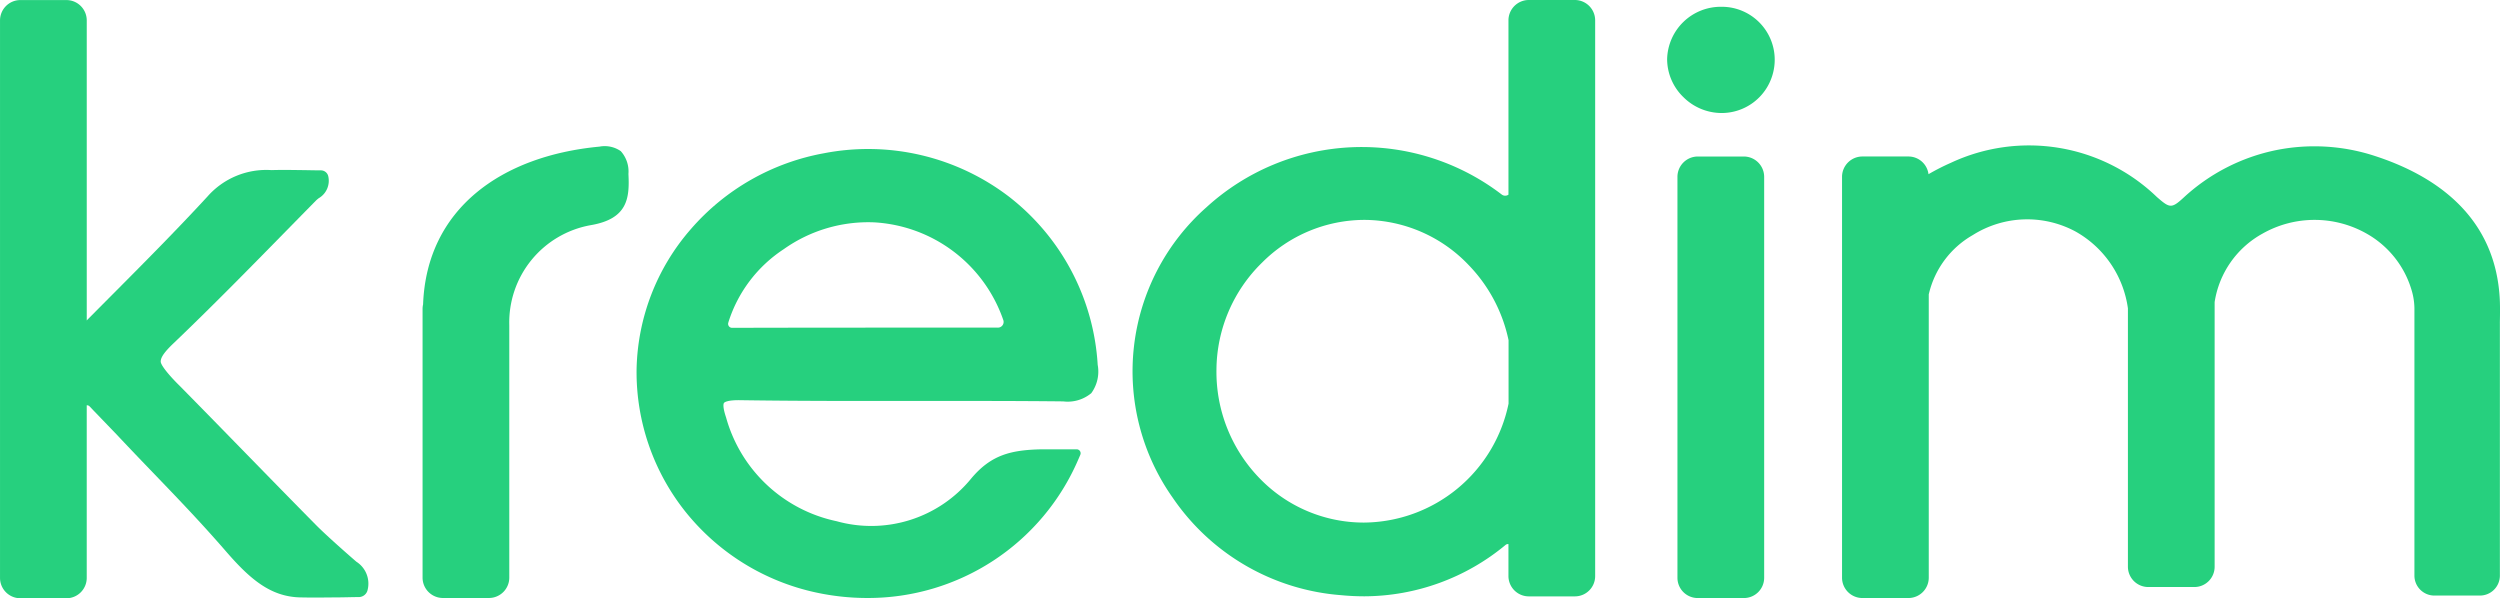
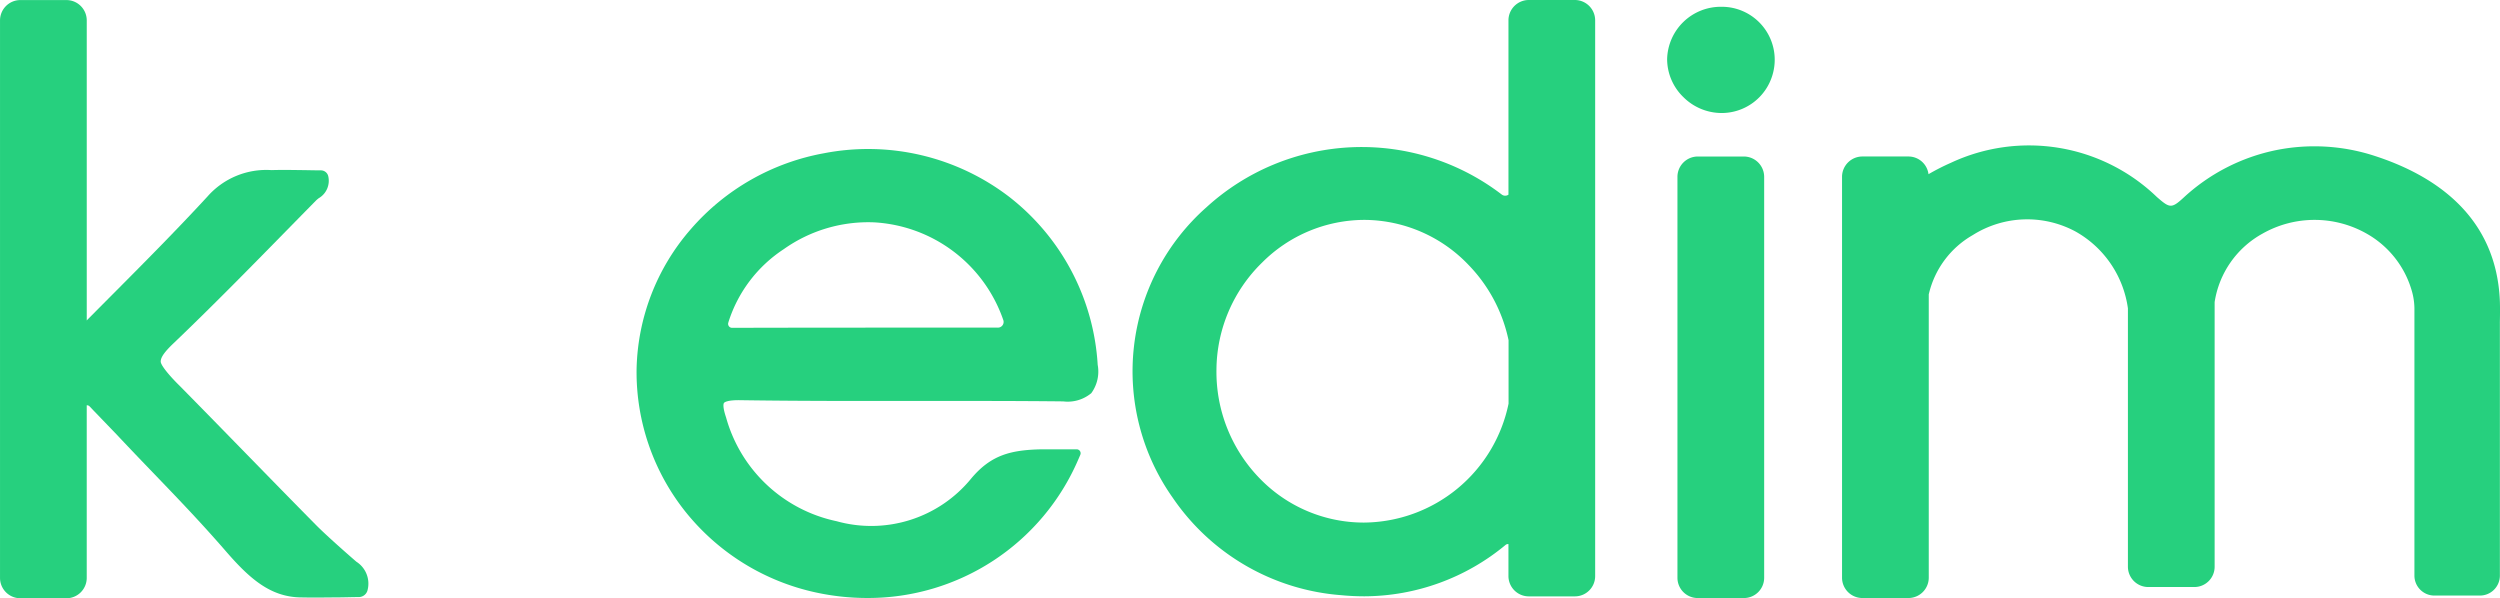
<svg xmlns="http://www.w3.org/2000/svg" width="147.319" height="35.241" viewBox="0 0 147.319 35.241">
  <g id="Group_6089" data-name="Group 6089" transform="translate(892.292 3263.058)">
    <path id="Path_21276" data-name="Path 21276" d="M-452.359-3222.291c-.233-4.877-3.735-7.321-7.445-8.507a11.44,11.44,0,0,0-5.749-.315,11.379,11.379,0,0,0-5.443,2.8c-.717.661-.823.611-1.574-.042a10.86,10.86,0,0,0-12.135-2.014,13.09,13.09,0,0,0-1.32.672,1.191,1.191,0,0,0-1.176-1.043h-2.728a1.2,1.2,0,0,0-1.191,1.191v23.636a1.2,1.2,0,0,0,1.191,1.191h2.728a1.2,1.2,0,0,0,1.191-1.191v-16.7a5.42,5.42,0,0,1,2.6-3.5,6.009,6.009,0,0,1,6.061-.2,6.157,6.157,0,0,1,3.075,4.521v15.231a1.2,1.2,0,0,0,1.191,1.191h2.728a1.194,1.194,0,0,0,1.191-1.191v-15.6a5.572,5.572,0,0,1,2.815-4.03,6.219,6.219,0,0,1,6.158.005,5.656,5.656,0,0,1,2.679,3.484,3.872,3.872,0,0,1,.121,1.038v15.623a1.177,1.177,0,0,0,1.174,1.174h2.688a1.177,1.177,0,0,0,1.174-1.174v-9.491s0-4.055,0-5.391C-452.359-3220.921-452.333-3221.742-452.359-3222.291Z" transform="translate(-292.625 -23.096)" fill="#26d07e" />
    <path id="Path_21277" data-name="Path 21277" d="M-619.578-3263.058h-2.728a1.2,1.2,0,0,0-1.191,1.191v10.28a.335.335,0,0,1-.386,0,13.564,13.564,0,0,0-17.407.74,12.905,12.905,0,0,0-1.983,17.13,13.22,13.22,0,0,0,9.9,5.73q.7.068,1.383.068a13.087,13.087,0,0,0,8.329-3.033.218.218,0,0,1,.163-.043v1.889a1.2,1.2,0,0,0,1.191,1.191h2.728a1.194,1.194,0,0,0,1.191-1.191v-32.757A1.2,1.2,0,0,0-619.578-3263.058Zm-12.432,30.794h0a8.531,8.531,0,0,1-6.094-2.55,9,9,0,0,1-2.6-6.466,8.9,8.9,0,0,1,2.695-6.31A8.539,8.539,0,0,1-632-3250.1h.078a8.528,8.528,0,0,1,6.092,2.674,9.023,9.023,0,0,1,2.339,4.416v3.736A8.771,8.771,0,0,1-632.01-3232.264Z" transform="translate(-179.905)" fill="#26d07e" />
    <path id="Path_21278" data-name="Path 21278" d="M-729.772-3212.865c-1.85.035-3.005.342-4.164,1.723a7.6,7.6,0,0,1-7.929,2.514,8.6,8.6,0,0,1-6.514-6.114c-.219-.651-.15-.819-.124-.855s.187-.177.975-.163c3.393.051,6.841.047,10.177.044,2.9,0,5.892-.005,8.837.027a2.173,2.173,0,0,0,1.656-.485,2.162,2.162,0,0,0,.377-1.672,13.544,13.544,0,0,0-5.183-9.873,13.666,13.666,0,0,0-10.947-2.592,13.592,13.592,0,0,0-7.836,4.461,12.943,12.943,0,0,0-3.206,8.275,13.205,13.205,0,0,0,2.909,8.424,13.5,13.5,0,0,0,7.636,4.717,14.272,14.272,0,0,0,3.038.33,13.485,13.485,0,0,0,12.434-8.134l.13-.3a.233.233,0,0,0-.214-.327Zm-2.593-7.171h-3.023c-4.141,0-8.423,0-12.633.012a.233.233,0,0,1-.228-.3l.014-.051a8.03,8.03,0,0,1,3.256-4.285,8.612,8.612,0,0,1,5.316-1.58,8.559,8.559,0,0,1,7.625,5.772A.337.337,0,0,1-732.365-3220.035Z" transform="translate(-101.127 -23.716)" fill="#26d07e" />
    <path id="Path_21279" data-name="Path 21279" d="M-526.053-3261.581h0a3.161,3.161,0,0,0-3.172,3.073,3.131,3.131,0,0,0,.959,2.251,3.2,3.2,0,0,0,2.225.936h.014a3.125,3.125,0,0,0,3-2.209A3.121,3.121,0,0,0-526.053-3261.581Z" transform="translate(-264.827 -1.077)" fill="#26d07e" />
    <path id="Path_21280" data-name="Path 21280" d="M-523.045-3228.971h-2.728a1.2,1.2,0,0,0-1.191,1.191v23.636a1.194,1.194,0,0,0,1.191,1.191h2.728a1.194,1.194,0,0,0,1.191-1.191v-23.636A1.2,1.2,0,0,0-523.045-3228.971Z" transform="translate(-266.48 -24.864)" fill="#26d07e" />
    <path id="Path_21281" data-name="Path 21281" d="M-871.291-3229.957c-.074-.061-1.674-1.449-2.378-2.162-2.742-2.776-5.359-5.49-8.069-8.237-.457-.447-1.086-1.153-1.084-1.4s.218-.56.748-1.066c2.281-2.177,4.523-4.465,6.692-6.677q.858-.875,1.717-1.748a1.722,1.722,0,0,1,.158-.133,1.188,1.188,0,0,0,.557-1.3h0a.444.444,0,0,0-.431-.339h0c-.315,0-.761-.011-1.067-.015-.758-.008-1.158-.019-1.85,0a4.616,4.616,0,0,0-3.766,1.554c-1.835,1.993-3.782,3.95-5.666,5.843q-.71.713-1.418,1.427c-.012.013-.02.026-.032.039v-17.683a1.2,1.2,0,0,0-1.191-1.2H-891.1a1.2,1.2,0,0,0-1.191,1.2v32.85a1.2,1.2,0,0,0,1.191,1.2h2.728a1.2,1.2,0,0,0,1.191-1.2v-10.172a.216.216,0,0,1,.167.064l.209.219,1.417,1.472c2.238,2.388,4.233,4.339,6.413,6.854,1.382,1.594,2.6,2.672,4.367,2.712.822.018,1.3.006,2.2,0,.364,0,.894-.019,1.268-.019h0a.535.535,0,0,0,.512-.427h0A1.532,1.532,0,0,0-871.291-3229.957Z" fill="#26d07e" />
-     <path id="Path_21282" data-name="Path 21282" d="M-788.581-3230.9a1.659,1.659,0,0,0-1.26-.266c-5.763.544-10.181,3.652-10.39,9.3a1.171,1.171,0,0,0-.03.258v15.848a1.2,1.2,0,0,0,1.191,1.191h2.728a1.2,1.2,0,0,0,1.191-1.191v-14.877a5.823,5.823,0,0,1,4.789-5.9c2.189-.37,2.306-1.587,2.232-3.019A1.788,1.788,0,0,0-788.581-3230.9Z" transform="translate(-67.13 -23.251)" fill="#26d07e" />
  </g>
</svg>